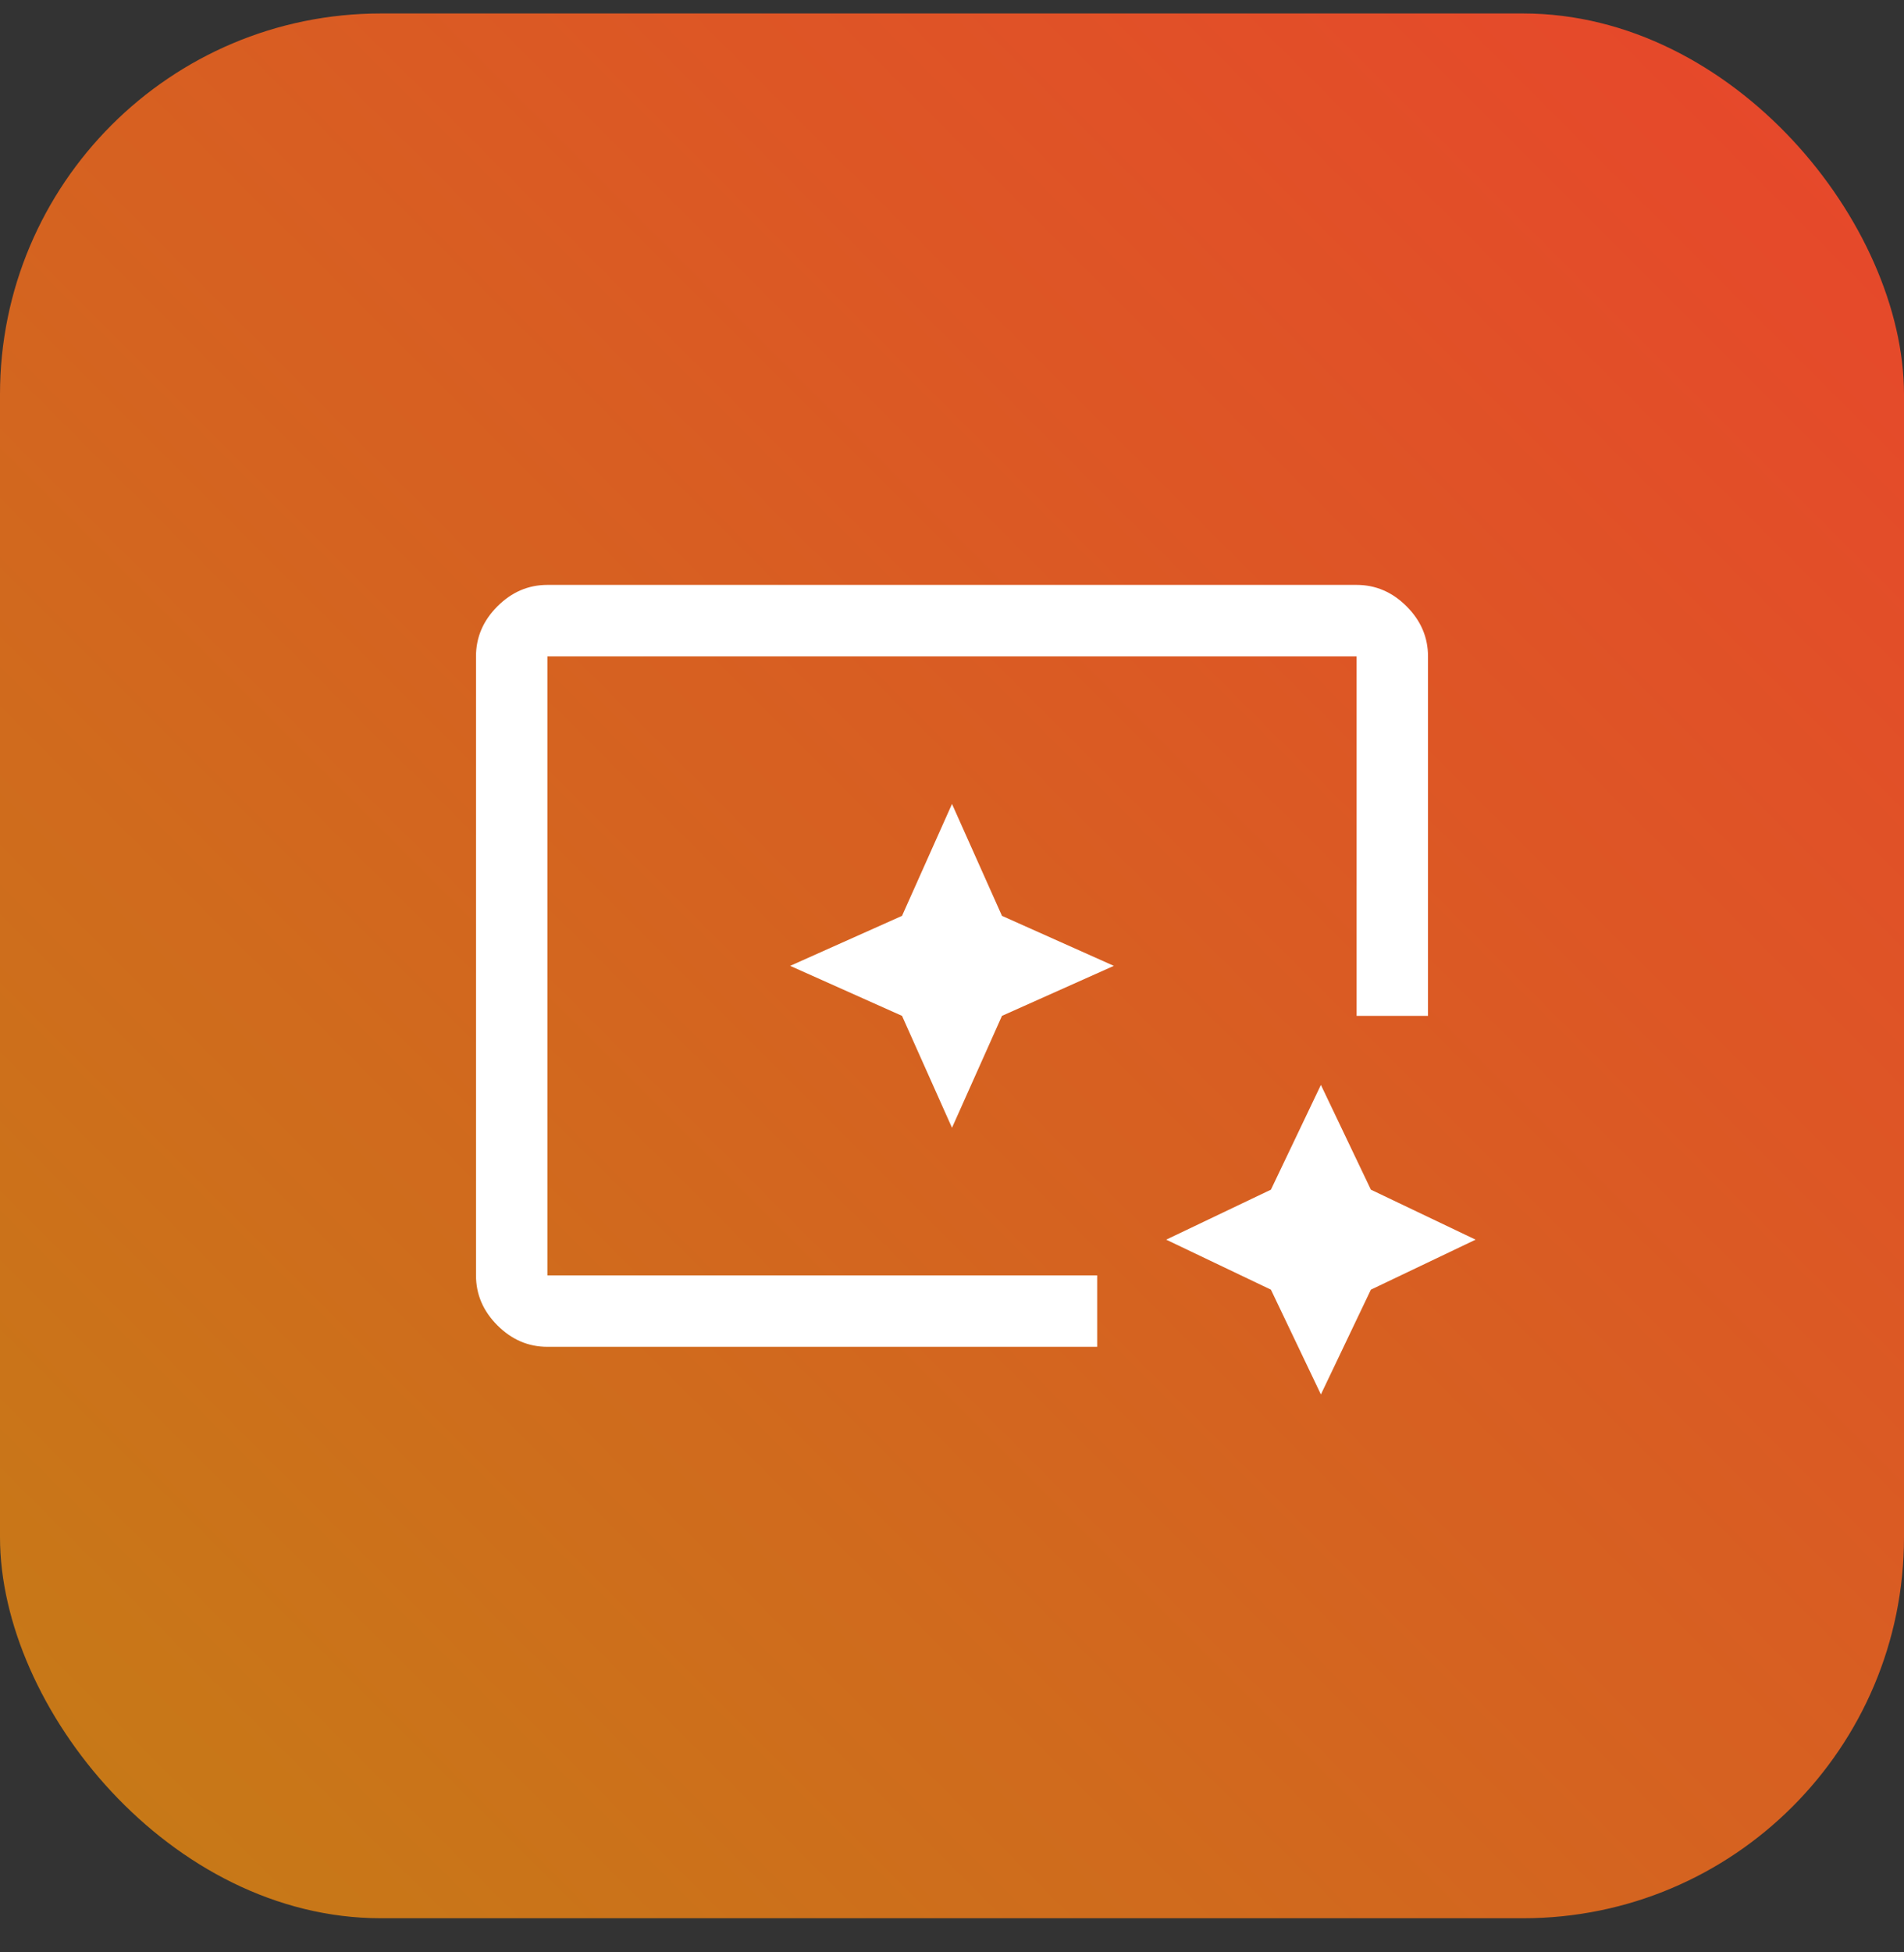
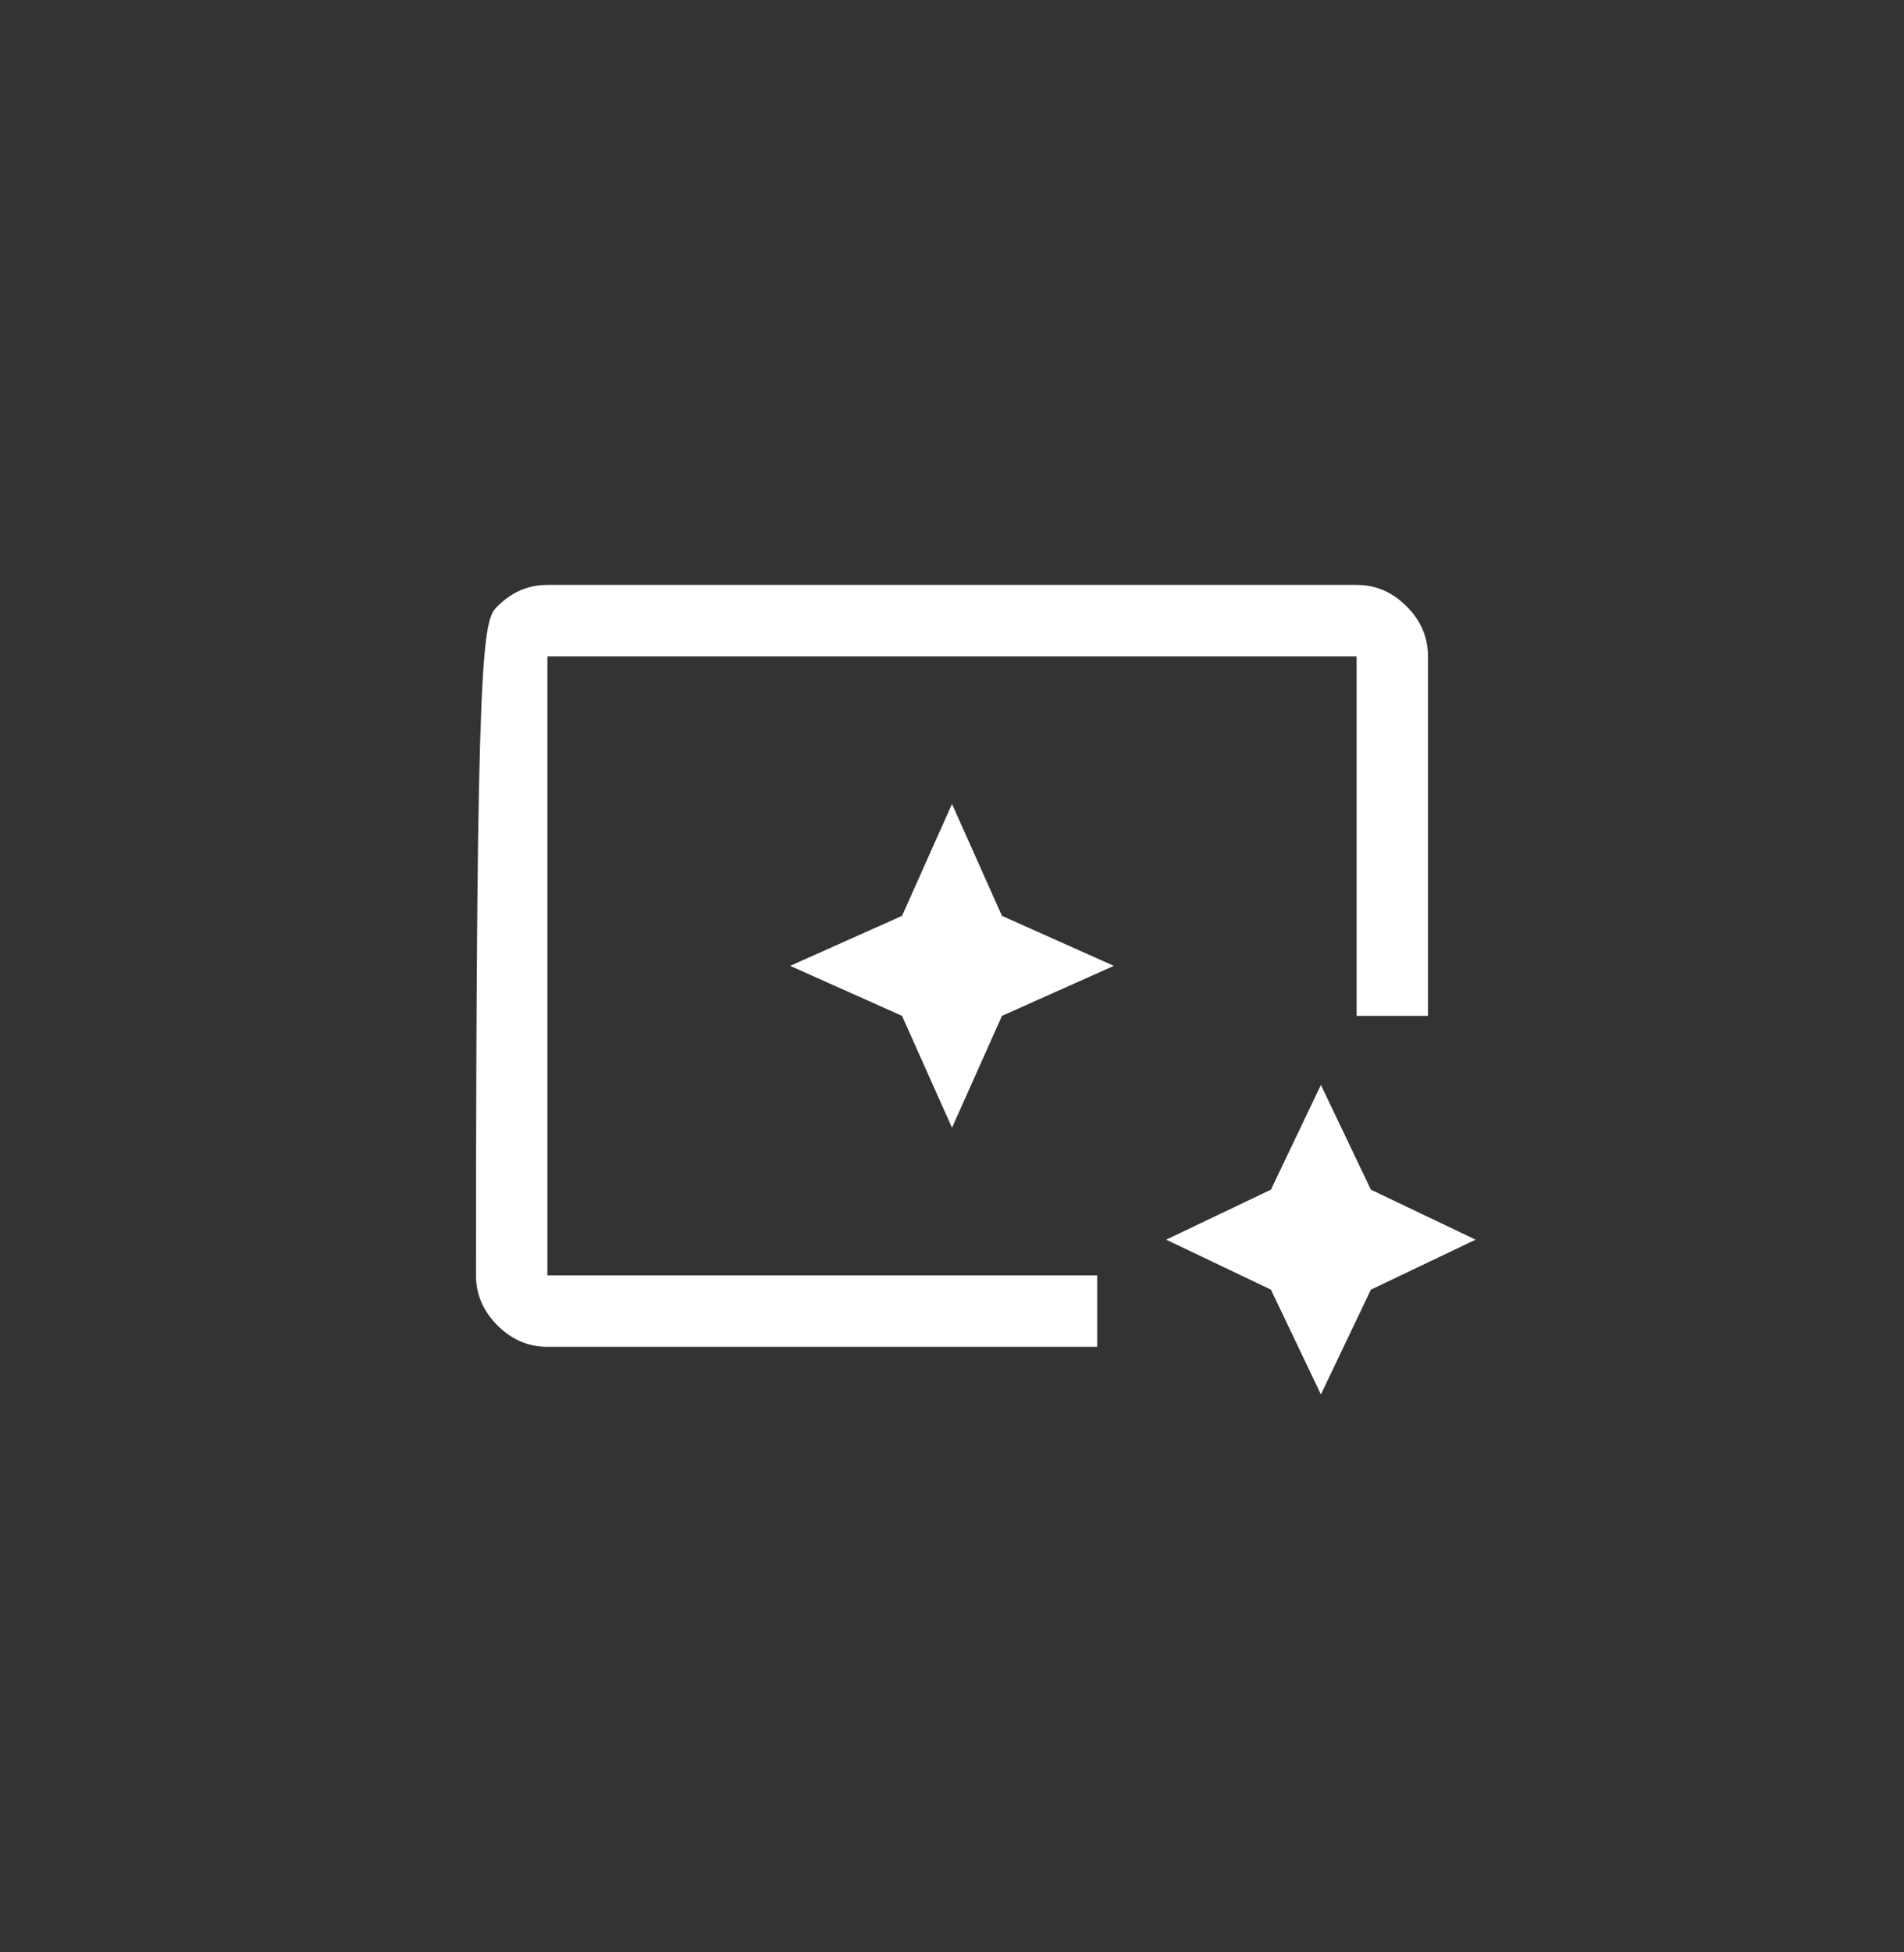
<svg xmlns="http://www.w3.org/2000/svg" width="40" height="41" viewBox="0 0 40 41" fill="none">
  <rect x="0" y="0" width="40" height="41" fill="#333333" stroke="none" />
-   <rect y="0.283" width="40" height="40" rx="8" fill="url(#paint0_linear_178_9111)" />
-   <path d="M11.5 28.283C11.1 28.283 10.75 28.133 10.45 27.833C10.15 27.533 10 27.183 10 26.783V13.783C10 13.383 10.15 13.033 10.45 12.733C10.75 12.433 11.1 12.283 11.5 12.283H28.5C28.9 12.283 29.25 12.433 29.55 12.733C29.85 13.033 30 13.383 30 13.783V21.333H28.5V13.783H11.5V26.783H23.05V28.283H11.5ZM27.75 29.283L26.7 27.083L24.5 26.033L26.7 24.983L27.75 22.783L28.8 24.983L31 26.033L28.8 27.083L27.75 29.283ZM20 23.683L21.05 21.333L23.4 20.283L21.05 19.233L20 16.883L18.95 19.233L16.6 20.283L18.95 21.333L20 23.683Z" fill="white" />
+   <path d="M11.5 28.283C11.1 28.283 10.75 28.133 10.45 27.833C10.15 27.533 10 27.183 10 26.783C10 13.383 10.15 13.033 10.45 12.733C10.75 12.433 11.1 12.283 11.5 12.283H28.5C28.9 12.283 29.25 12.433 29.55 12.733C29.85 13.033 30 13.383 30 13.783V21.333H28.5V13.783H11.5V26.783H23.05V28.283H11.5ZM27.75 29.283L26.7 27.083L24.5 26.033L26.7 24.983L27.75 22.783L28.8 24.983L31 26.033L28.8 27.083L27.75 29.283ZM20 23.683L21.05 21.333L23.4 20.283L21.05 19.233L20 16.883L18.95 19.233L16.6 20.283L18.95 21.333L20 23.683Z" fill="white" />
  <defs>
    <linearGradient id="paint0_linear_178_9111" x1="40" y1="0.283" x2="0" y2="40.283" gradientUnits="userSpaceOnUse">
      <stop stop-color="#E8452C" />
      <stop offset="1" stop-color="#C57C16" />
    </linearGradient>
  </defs>
</svg>